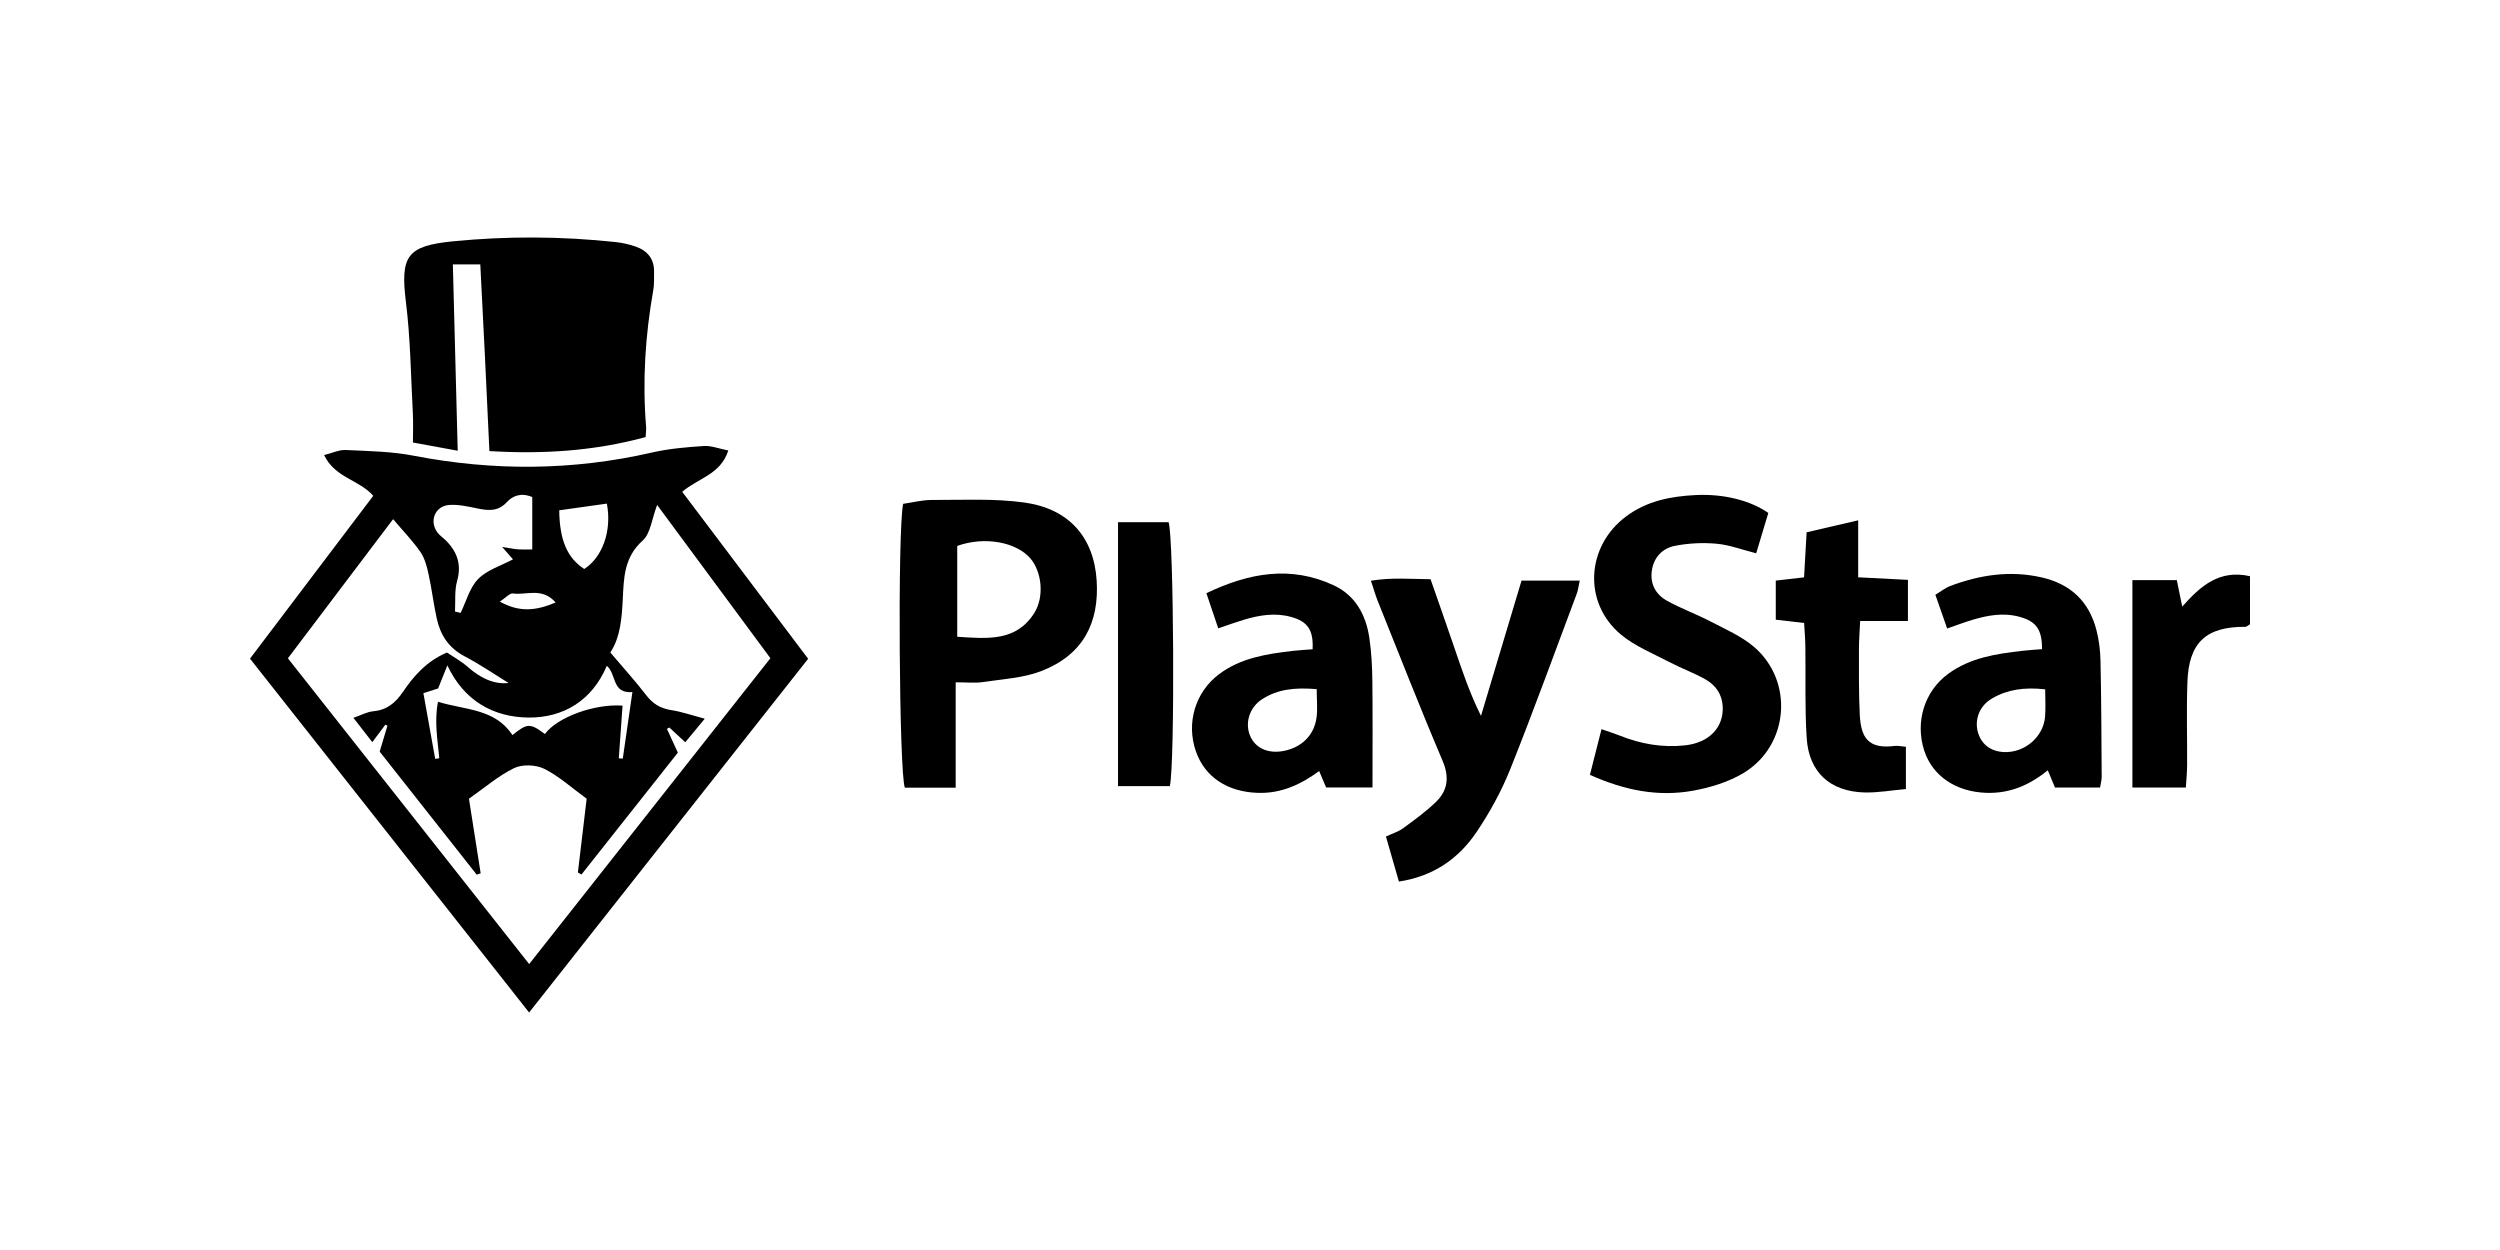
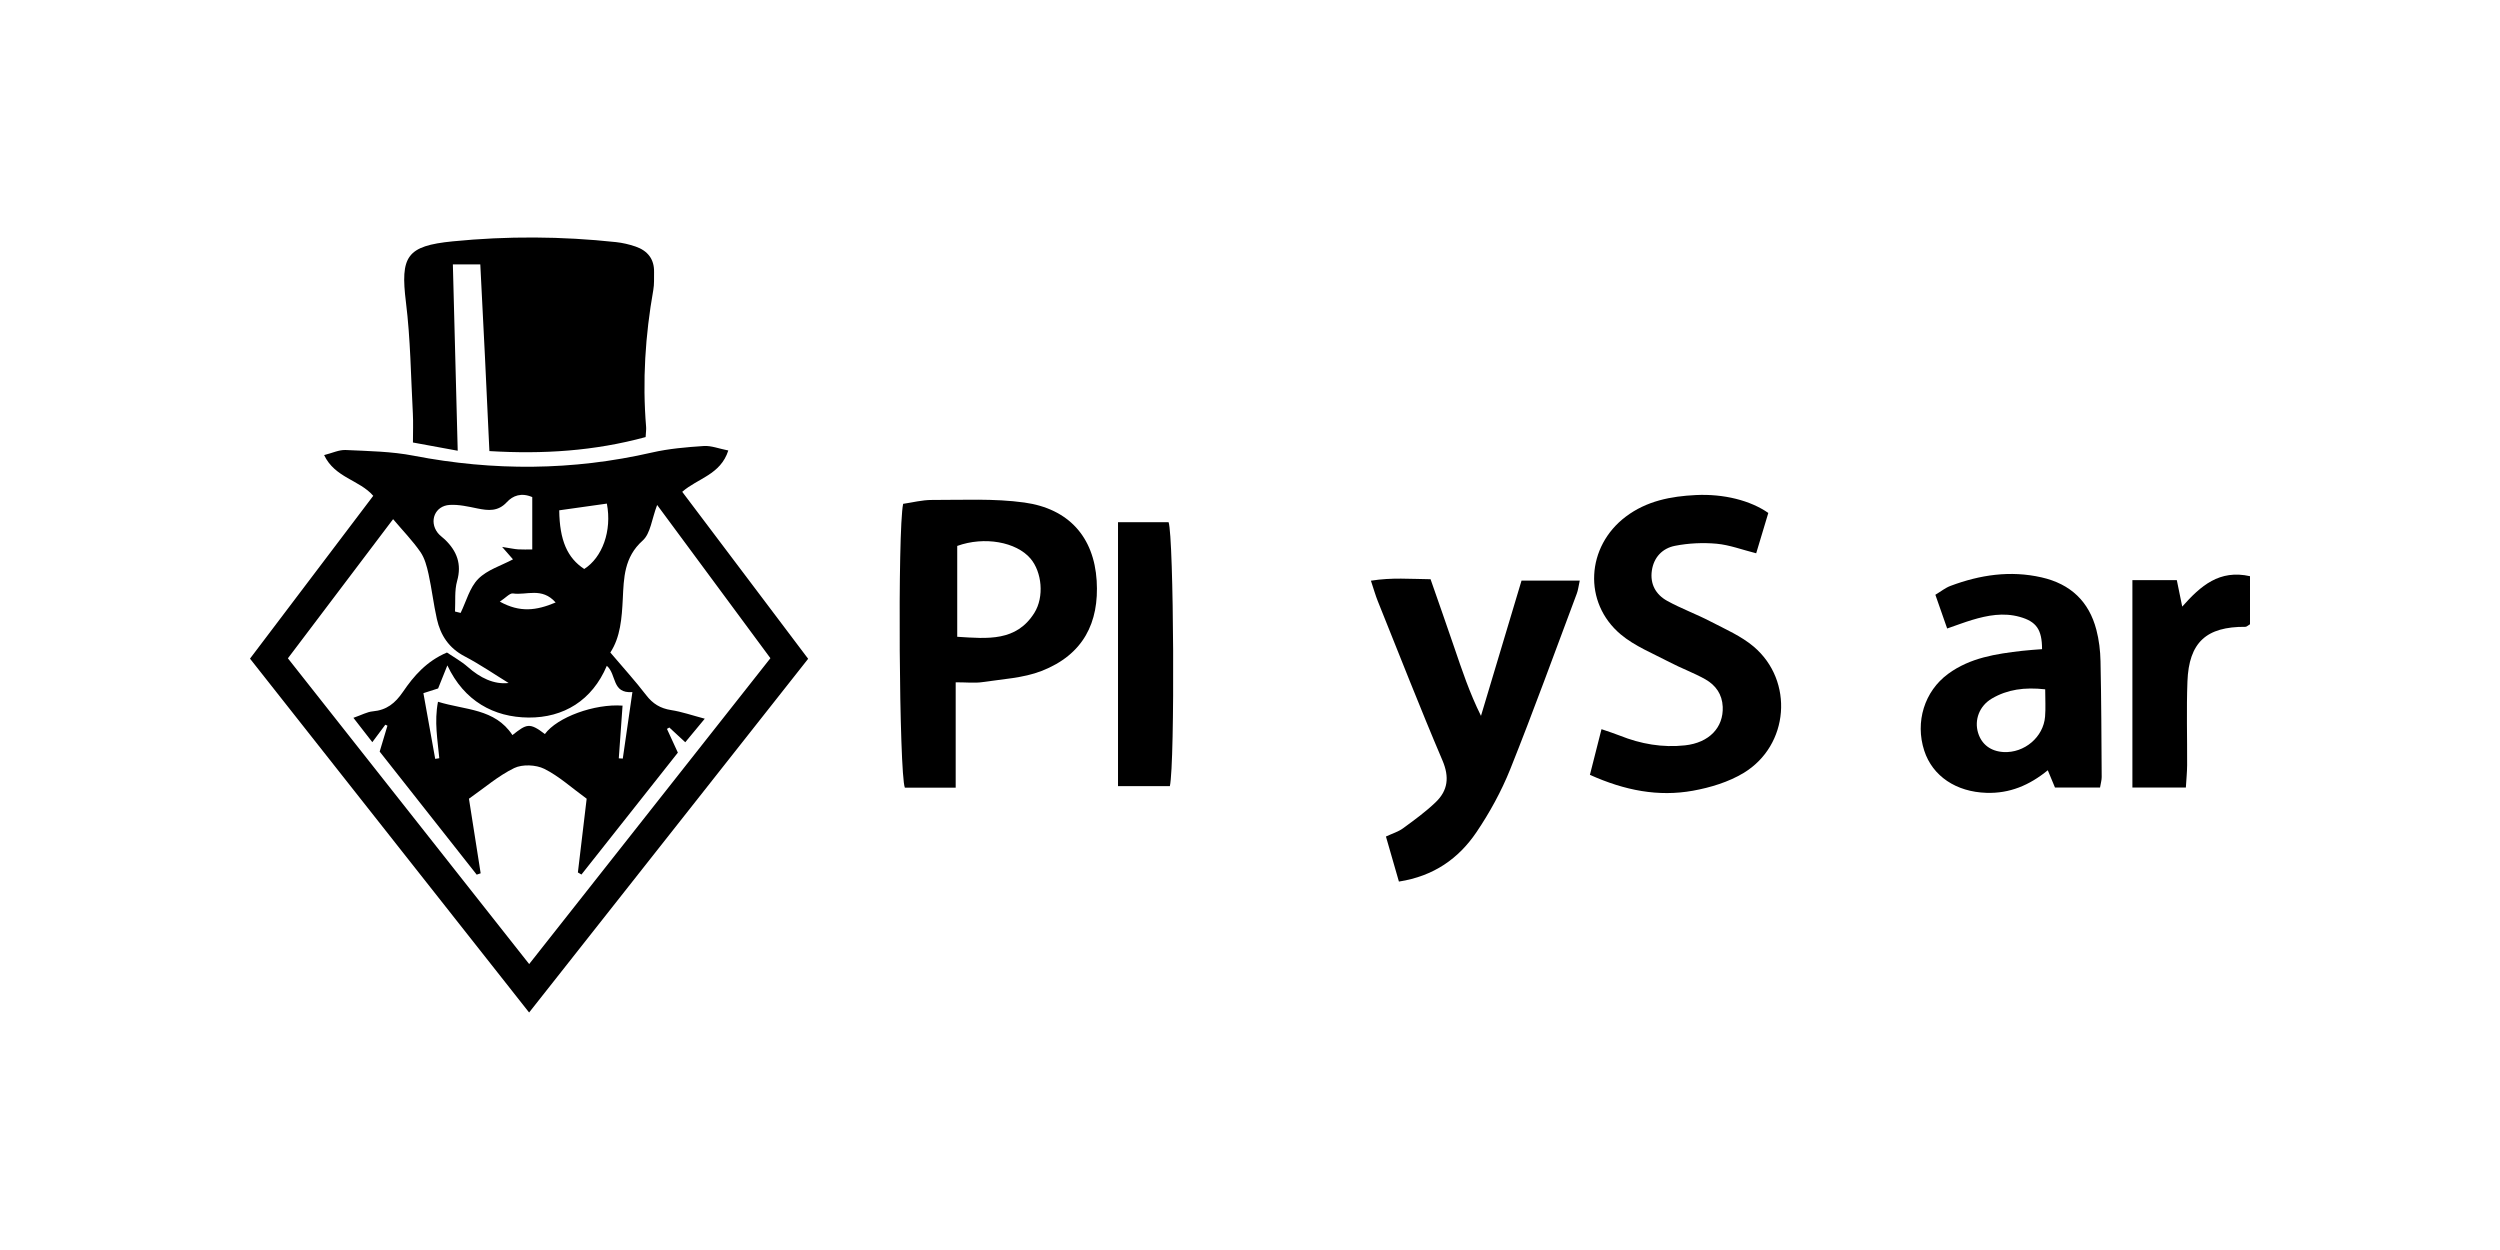
<svg xmlns="http://www.w3.org/2000/svg" width="200" height="100" viewBox="0 0 200 100" fill="none">
  <g clip-path="url(#clip0_10931_1236)">
    <path d="M42.329 81C34.781 71.427 27.406 62.081 20 52.691C23.32 48.307 26.572 44.01 29.86 39.665C28.758 38.389 26.795 38.229 25.929 36.407C26.582 36.243 27.122 35.978 27.649 36.001C29.472 36.087 31.321 36.112 33.099 36.458C39.481 37.692 45.814 37.657 52.157 36.202C53.508 35.892 54.915 35.773 56.305 35.681C56.9 35.642 57.511 35.892 58.264 36.039C57.643 37.983 55.813 38.261 54.578 39.345C57.928 43.786 61.264 48.211 64.652 52.703C57.242 62.094 49.871 71.443 42.329 81ZM42.329 77.131C48.837 68.879 55.212 60.799 61.633 52.656C58.574 48.518 55.594 44.486 52.571 40.397C52.138 41.532 52.044 42.683 51.41 43.249C49.926 44.573 49.904 46.242 49.823 47.914C49.745 49.458 49.636 50.964 48.827 52.202C49.846 53.404 50.819 54.472 51.695 55.613C52.222 56.3 52.826 56.671 53.686 56.806C54.54 56.937 55.367 57.228 56.382 57.496C55.739 58.273 55.286 58.82 54.821 59.38C54.3 58.897 53.922 58.548 53.547 58.2C53.483 58.238 53.421 58.273 53.356 58.312C53.631 58.913 53.909 59.514 54.229 60.211C51.679 63.437 49.096 66.701 46.516 69.963C46.422 69.909 46.325 69.851 46.231 69.796C46.467 67.801 46.706 65.806 46.933 63.897C45.727 63.021 44.722 62.094 43.542 61.506C42.879 61.176 41.789 61.129 41.136 61.445C39.856 62.069 38.751 63.034 37.516 63.897C37.826 65.877 38.139 67.872 38.453 69.864C38.346 69.899 38.243 69.937 38.136 69.972C35.537 66.673 32.935 63.376 30.374 60.128C30.61 59.341 30.801 58.699 30.995 58.056C30.94 58.03 30.882 58.005 30.827 57.976C30.503 58.408 30.183 58.839 29.786 59.373C29.256 58.689 28.816 58.126 28.273 57.426C28.936 57.196 29.369 56.95 29.821 56.908C30.933 56.809 31.612 56.262 32.24 55.344C33.099 54.081 34.127 52.892 35.757 52.202C36.3 52.572 36.911 52.905 37.415 53.349C38.414 54.229 39.504 54.772 40.69 54.641C39.594 53.97 38.421 53.161 37.163 52.502C35.906 51.843 35.243 50.82 34.952 49.529C34.684 48.336 34.545 47.114 34.283 45.922C34.147 45.311 33.979 44.656 33.63 44.154C33.012 43.262 32.243 42.472 31.448 41.532C28.674 45.203 25.858 48.927 23.032 52.665C29.511 60.876 35.857 68.917 42.336 77.128L42.329 77.131ZM36.397 48.921C36.549 48.959 36.698 48.998 36.85 49.033C37.302 48.109 37.571 47.009 38.259 46.312C38.977 45.586 40.099 45.25 41.039 44.748C40.91 44.601 40.661 44.314 40.17 43.754C40.855 43.86 41.153 43.93 41.453 43.949C41.815 43.971 42.177 43.956 42.581 43.956V39.767C41.702 39.393 41.03 39.649 40.548 40.17C39.846 40.934 39.064 40.854 38.188 40.675C37.457 40.525 36.701 40.349 35.97 40.394C34.797 40.464 34.302 41.695 35.013 42.622C35.172 42.83 35.404 42.983 35.599 43.169C36.552 44.09 36.953 45.126 36.568 46.481C36.352 47.252 36.446 48.106 36.4 48.924L36.397 48.921ZM43.59 58.724C44.576 57.378 47.56 56.285 49.804 56.451C49.703 57.854 49.603 59.261 49.503 60.668L49.823 60.687C50.072 58.97 50.321 57.253 50.592 55.367C48.924 55.492 49.351 53.966 48.546 53.263C47.373 56.041 45.084 57.426 42.281 57.404C39.501 57.381 37.131 56.086 35.789 53.231C35.482 53.998 35.249 54.58 35.049 55.076C34.642 55.207 34.312 55.312 33.872 55.453C34.199 57.269 34.506 58.989 34.816 60.71C34.926 60.694 35.033 60.675 35.143 60.658C35.013 59.207 34.729 57.752 35.039 56.141C37.215 56.815 39.591 56.671 40.994 58.807C42.132 57.912 42.355 57.781 43.587 58.721L43.59 58.724ZM46.739 45.519C48.178 44.601 48.969 42.481 48.549 40.288C47.282 40.467 45.998 40.649 44.738 40.825C44.767 43.23 45.388 44.636 46.739 45.519ZM44.45 48.198C43.354 46.951 42.103 47.639 41.039 47.476C40.781 47.437 40.454 47.828 39.986 48.131C41.595 49.017 42.892 48.854 44.453 48.198H44.45Z" fill="black" />
    <path d="M51.653 34.965C47.535 36.087 43.442 36.343 39.152 36.087C39.029 33.504 38.916 31.016 38.796 28.532C38.676 26.102 38.55 23.669 38.424 21.152H36.229C36.358 26.105 36.485 30.927 36.617 36.058C35.272 35.812 34.209 35.617 33.035 35.4C33.035 34.546 33.068 33.817 33.029 33.091C32.87 30.121 32.841 27.134 32.476 24.186C32.023 20.509 32.518 19.672 36.226 19.307C40.574 18.876 44.929 18.901 49.277 19.368C49.807 19.426 50.341 19.55 50.845 19.723C51.802 20.052 52.348 20.721 52.325 21.766C52.316 22.246 52.348 22.732 52.264 23.198C51.621 26.831 51.385 30.479 51.689 34.159C51.705 34.367 51.672 34.578 51.65 34.965H51.653Z" fill="black" />
    <path d="M76.455 54.584V63.012H72.388C71.935 61.925 71.796 42.43 72.252 40.307C72.986 40.202 73.768 39.994 74.554 39.997C77.021 40.004 79.52 39.866 81.947 40.202C85.494 40.694 87.514 42.955 87.734 46.459C87.941 49.81 86.664 52.377 83.321 53.679C81.857 54.248 80.189 54.328 78.605 54.568C77.987 54.66 77.341 54.584 76.461 54.584H76.455ZM76.578 50.942C79.019 51.098 81.307 51.332 82.749 49.03C83.551 47.748 83.354 45.759 82.439 44.684C81.304 43.351 78.744 42.891 76.578 43.674V50.942Z" fill="black" />
    <path d="M127.195 61.979C127.518 60.706 127.799 59.591 128.12 58.334C128.714 58.542 129.157 58.676 129.584 58.849C131.259 59.52 132.998 59.824 134.795 59.629C136.742 59.418 137.886 58.197 137.818 56.547C137.776 55.536 137.252 54.814 136.431 54.347C135.503 53.823 134.485 53.458 133.538 52.959C132.216 52.266 130.774 51.69 129.655 50.75C126.626 48.202 126.898 43.712 130.069 41.327C131.734 40.074 133.667 39.7 135.675 39.604C137.909 39.498 140.029 40.036 141.465 41.036C141.164 42.04 140.847 43.089 140.495 44.263C139.367 43.978 138.364 43.594 137.33 43.498C136.231 43.399 135.083 43.453 134 43.665C133.001 43.86 132.303 44.576 132.148 45.647C131.992 46.721 132.461 47.562 133.366 48.064C134.485 48.684 135.707 49.126 136.845 49.72C138.028 50.334 139.295 50.884 140.294 51.728C143.531 54.472 143.133 59.635 139.486 61.838C138.287 62.564 136.829 63.005 135.432 63.258C132.671 63.754 129.998 63.248 127.188 61.985L127.195 61.979Z" fill="black" />
    <path d="M109.673 46.456C111.351 46.187 112.825 46.322 114.445 46.338C115.085 48.179 115.722 49.976 116.336 51.78C116.953 53.586 117.551 55.399 118.479 57.27C119.559 53.666 120.642 50.059 121.722 46.45H126.38C126.277 46.913 126.248 47.22 126.141 47.495C124.382 52.182 122.679 56.889 120.82 61.535C120.112 63.3 119.174 65.013 118.104 66.593C116.688 68.678 114.71 70.091 111.913 70.526C111.558 69.291 111.228 68.144 110.875 66.922C111.393 66.679 111.868 66.539 112.243 66.264C113.145 65.605 114.057 64.943 114.858 64.173C115.835 63.233 115.964 62.168 115.398 60.838C113.601 56.624 111.939 52.355 110.229 48.106C110.038 47.633 109.902 47.14 109.673 46.456Z" fill="black" />
-     <path d="M109.805 62.998H106.09C105.929 62.612 105.748 62.186 105.534 61.684C104.073 62.752 102.512 63.488 100.637 63.43C98.202 63.353 96.385 62.177 95.665 60.089C94.885 57.832 95.626 55.366 97.517 53.94C99.263 52.626 101.335 52.316 103.427 52.07C103.954 52.009 104.487 51.984 105.007 51.942C105.088 50.407 104.616 49.717 103.278 49.352C101.982 48.997 100.717 49.215 99.473 49.592C98.865 49.774 98.27 49.995 97.459 50.267C97.145 49.333 96.851 48.467 96.512 47.456C99.948 45.809 103.275 45.234 106.695 46.823C108.431 47.629 109.275 49.196 109.546 51.018C109.718 52.169 109.776 53.346 109.789 54.513C109.821 57.272 109.799 60.035 109.799 63.005L109.805 62.998ZM105.337 55.133C103.637 54.986 102.218 55.12 100.957 55.945C99.945 56.607 99.576 57.844 100.013 58.874C100.43 59.855 101.451 60.316 102.69 60.076C104.109 59.801 105.114 58.852 105.318 57.438C105.421 56.725 105.337 55.987 105.337 55.13V55.133Z" fill="black" />
    <path d="M168.012 63.002H164.398C164.22 62.577 164.042 62.145 163.823 61.621C162.352 62.823 160.774 63.488 158.912 63.427C156.5 63.351 154.606 62.1 153.94 60.054C153.193 57.755 153.956 55.3 155.85 53.909C157.609 52.617 159.685 52.307 161.776 52.067C162.306 52.006 162.84 51.974 163.364 51.933C163.364 50.363 162.908 49.72 161.576 49.349C160.279 48.988 159.015 49.221 157.767 49.596C157.16 49.778 156.568 50.005 155.773 50.28C155.459 49.385 155.172 48.56 154.829 47.581C155.252 47.329 155.624 47.025 156.048 46.868C158.404 45.986 160.816 45.621 163.325 46.19C165.649 46.718 167.117 48.118 167.708 50.379C167.922 51.194 168.025 52.057 168.041 52.902C168.106 55.99 168.116 59.076 168.135 62.164C168.135 62.417 168.058 62.669 168.003 63.002H168.012ZM163.616 55.146C161.957 54.961 160.59 55.156 159.352 55.882C158.34 56.476 157.932 57.605 158.249 58.635C158.534 59.559 159.261 60.105 160.283 60.163C161.948 60.255 163.477 58.97 163.606 57.327C163.661 56.649 163.616 55.962 163.616 55.146Z" fill="black" />
-     <path d="M144.526 42.584C145.939 42.255 147.177 41.967 148.654 41.625V46.184C150.054 46.255 151.26 46.319 152.634 46.389V49.679H148.813C148.774 50.542 148.716 51.211 148.716 51.882C148.716 53.638 148.696 55.393 148.78 57.145C148.868 59.015 149.453 59.946 151.583 59.674C151.835 59.642 152.097 59.712 152.472 59.744V63.121C151.347 63.22 150.242 63.428 149.146 63.396C146.404 63.319 144.713 61.778 144.536 59.051C144.377 56.614 144.465 54.162 144.429 51.719C144.419 51.096 144.364 50.475 144.329 49.839C143.501 49.743 142.822 49.666 142.062 49.577V46.447C142.809 46.36 143.485 46.284 144.325 46.188C144.39 45.024 144.458 43.882 144.529 42.587L144.526 42.584Z" fill="black" />
    <path d="M170.592 46.411H174.145C174.291 47.115 174.414 47.725 174.578 48.528C176.059 46.859 177.553 45.548 180 46.095V49.941C179.816 50.047 179.725 50.149 179.635 50.146C176.508 50.123 175.112 51.386 174.995 54.52C174.911 56.752 174.982 58.986 174.97 61.218C174.966 61.784 174.908 62.353 174.869 63.002H170.592V46.408V46.411Z" fill="black" />
    <path d="M89.441 41.774H93.486C93.906 42.925 94.006 60.971 93.589 62.893H89.441V41.774Z" fill="black" />
  </g>
  <defs>
    <clipPath id="clip0_10931_1236">
      <rect width="160" height="62" fill="white" transform="translate(20 19)" />
    </clipPath>
  </defs>
</svg>